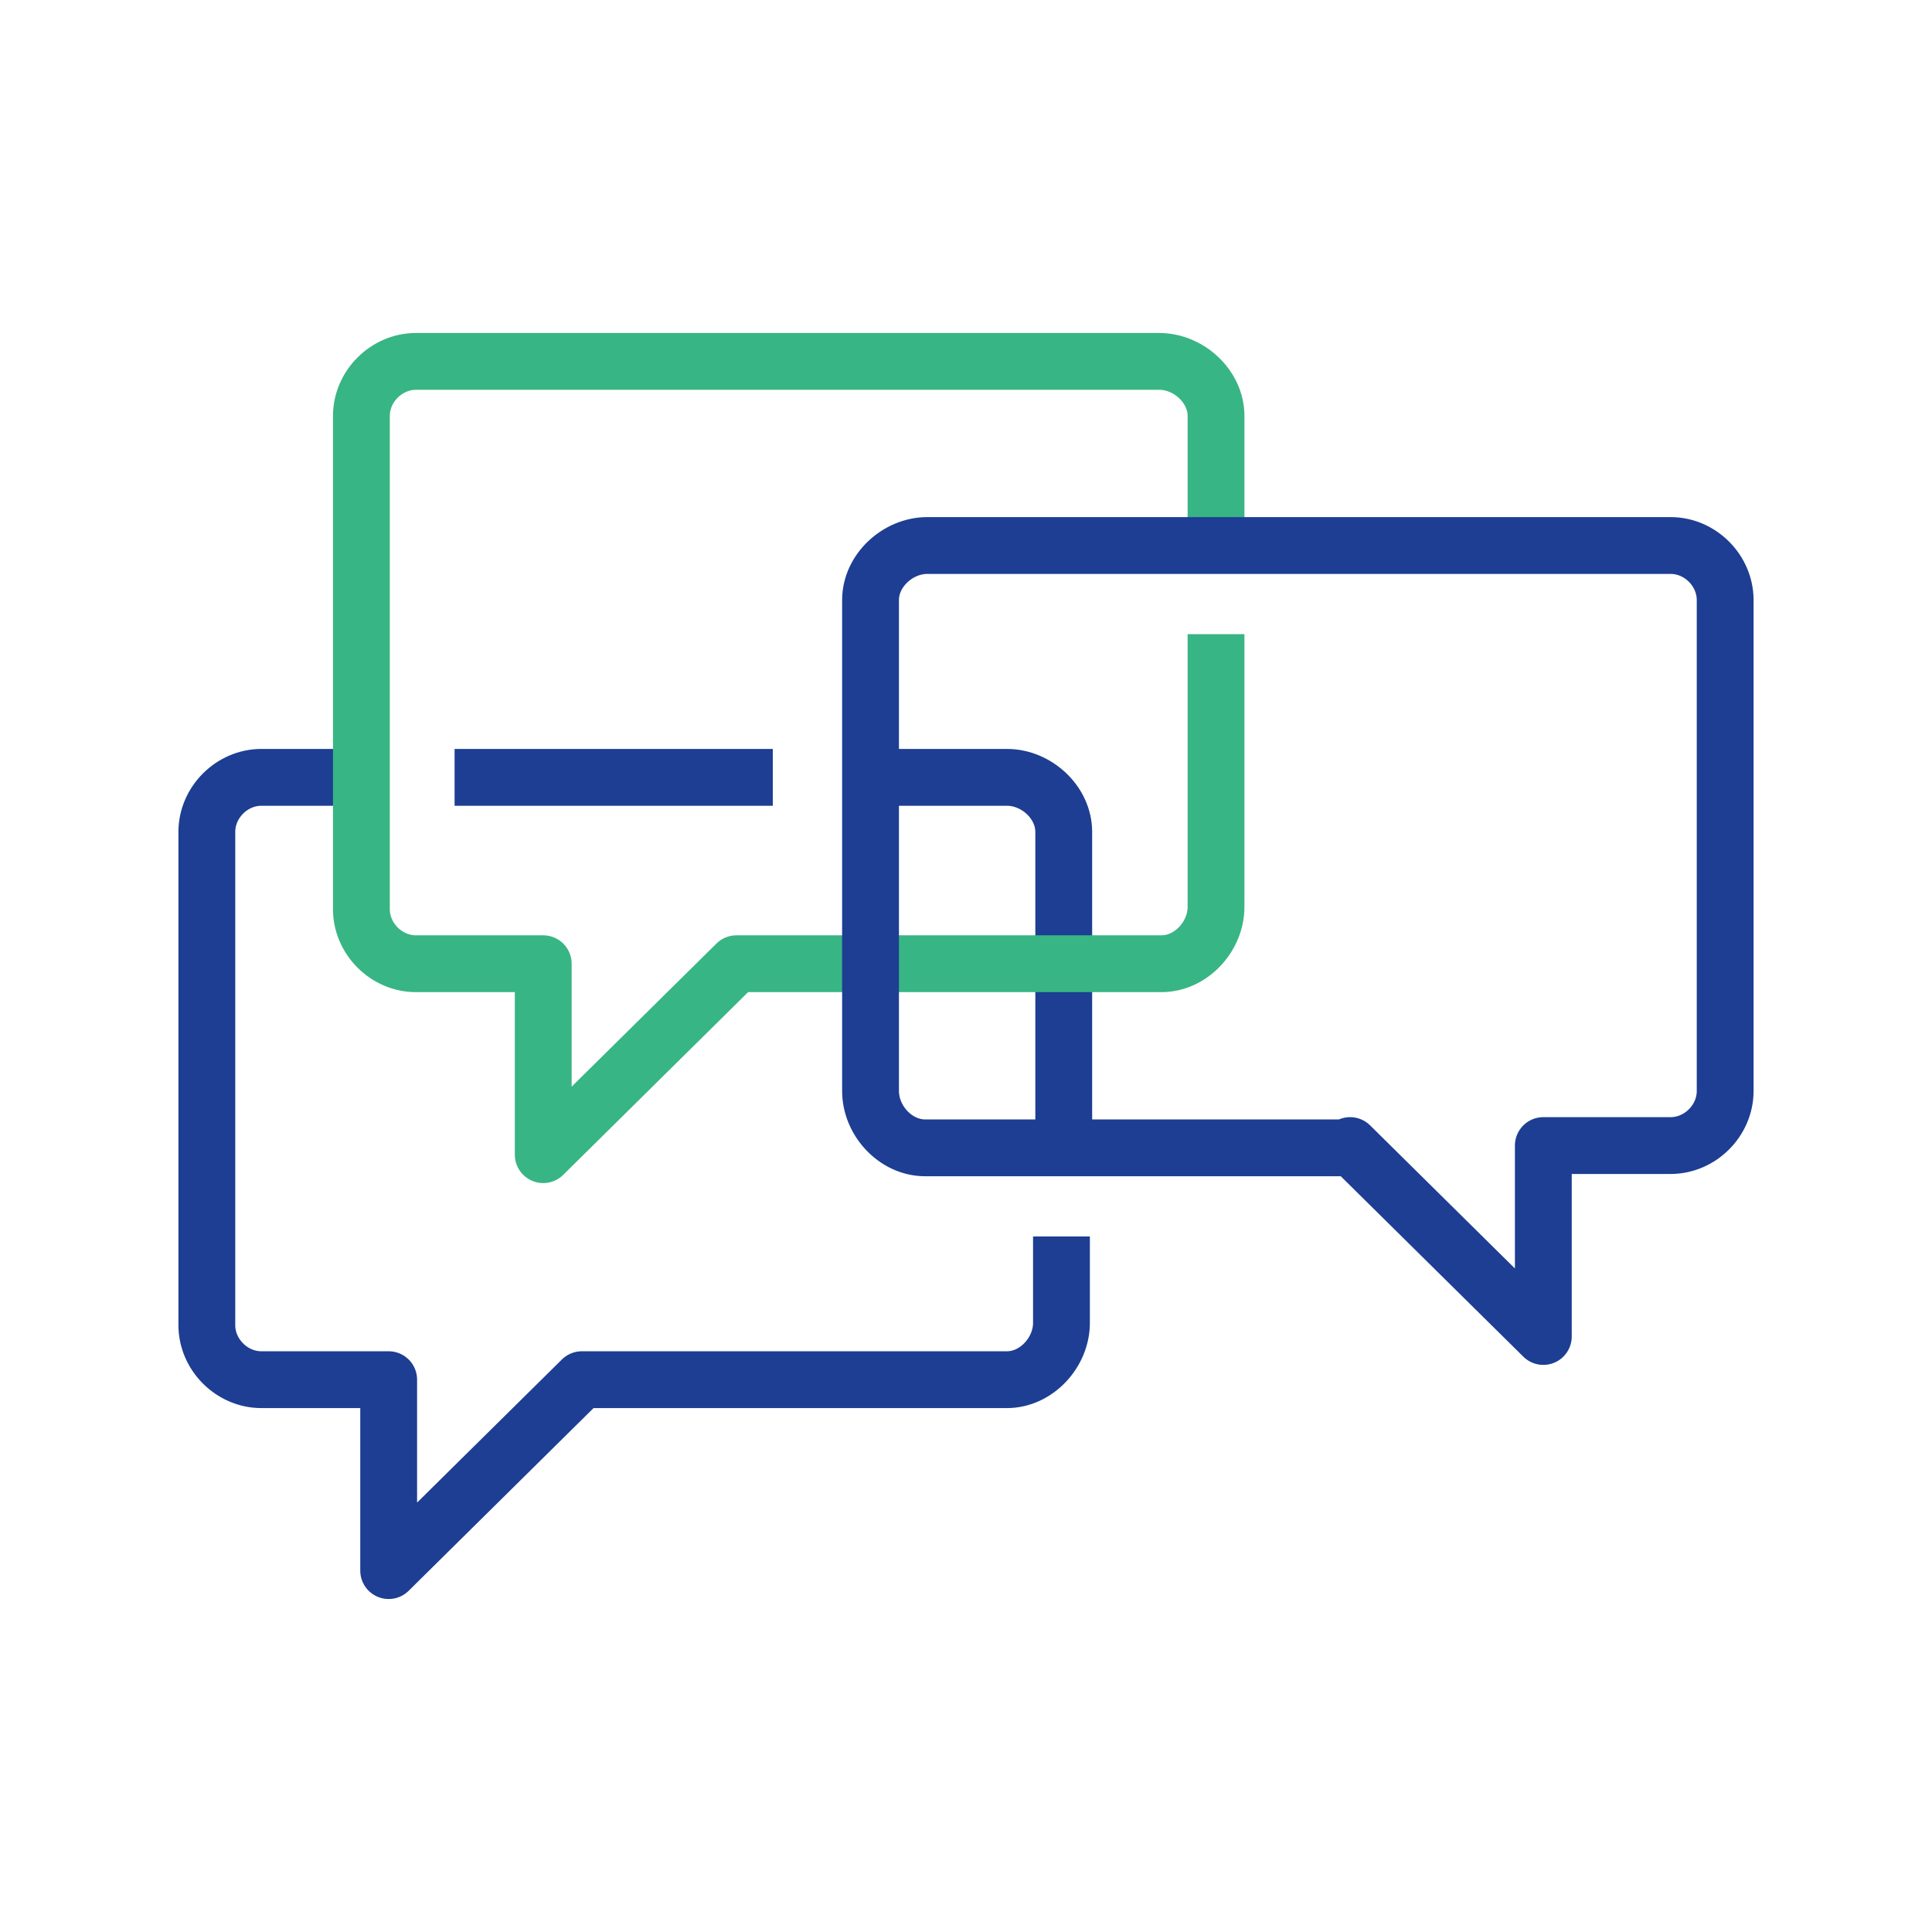
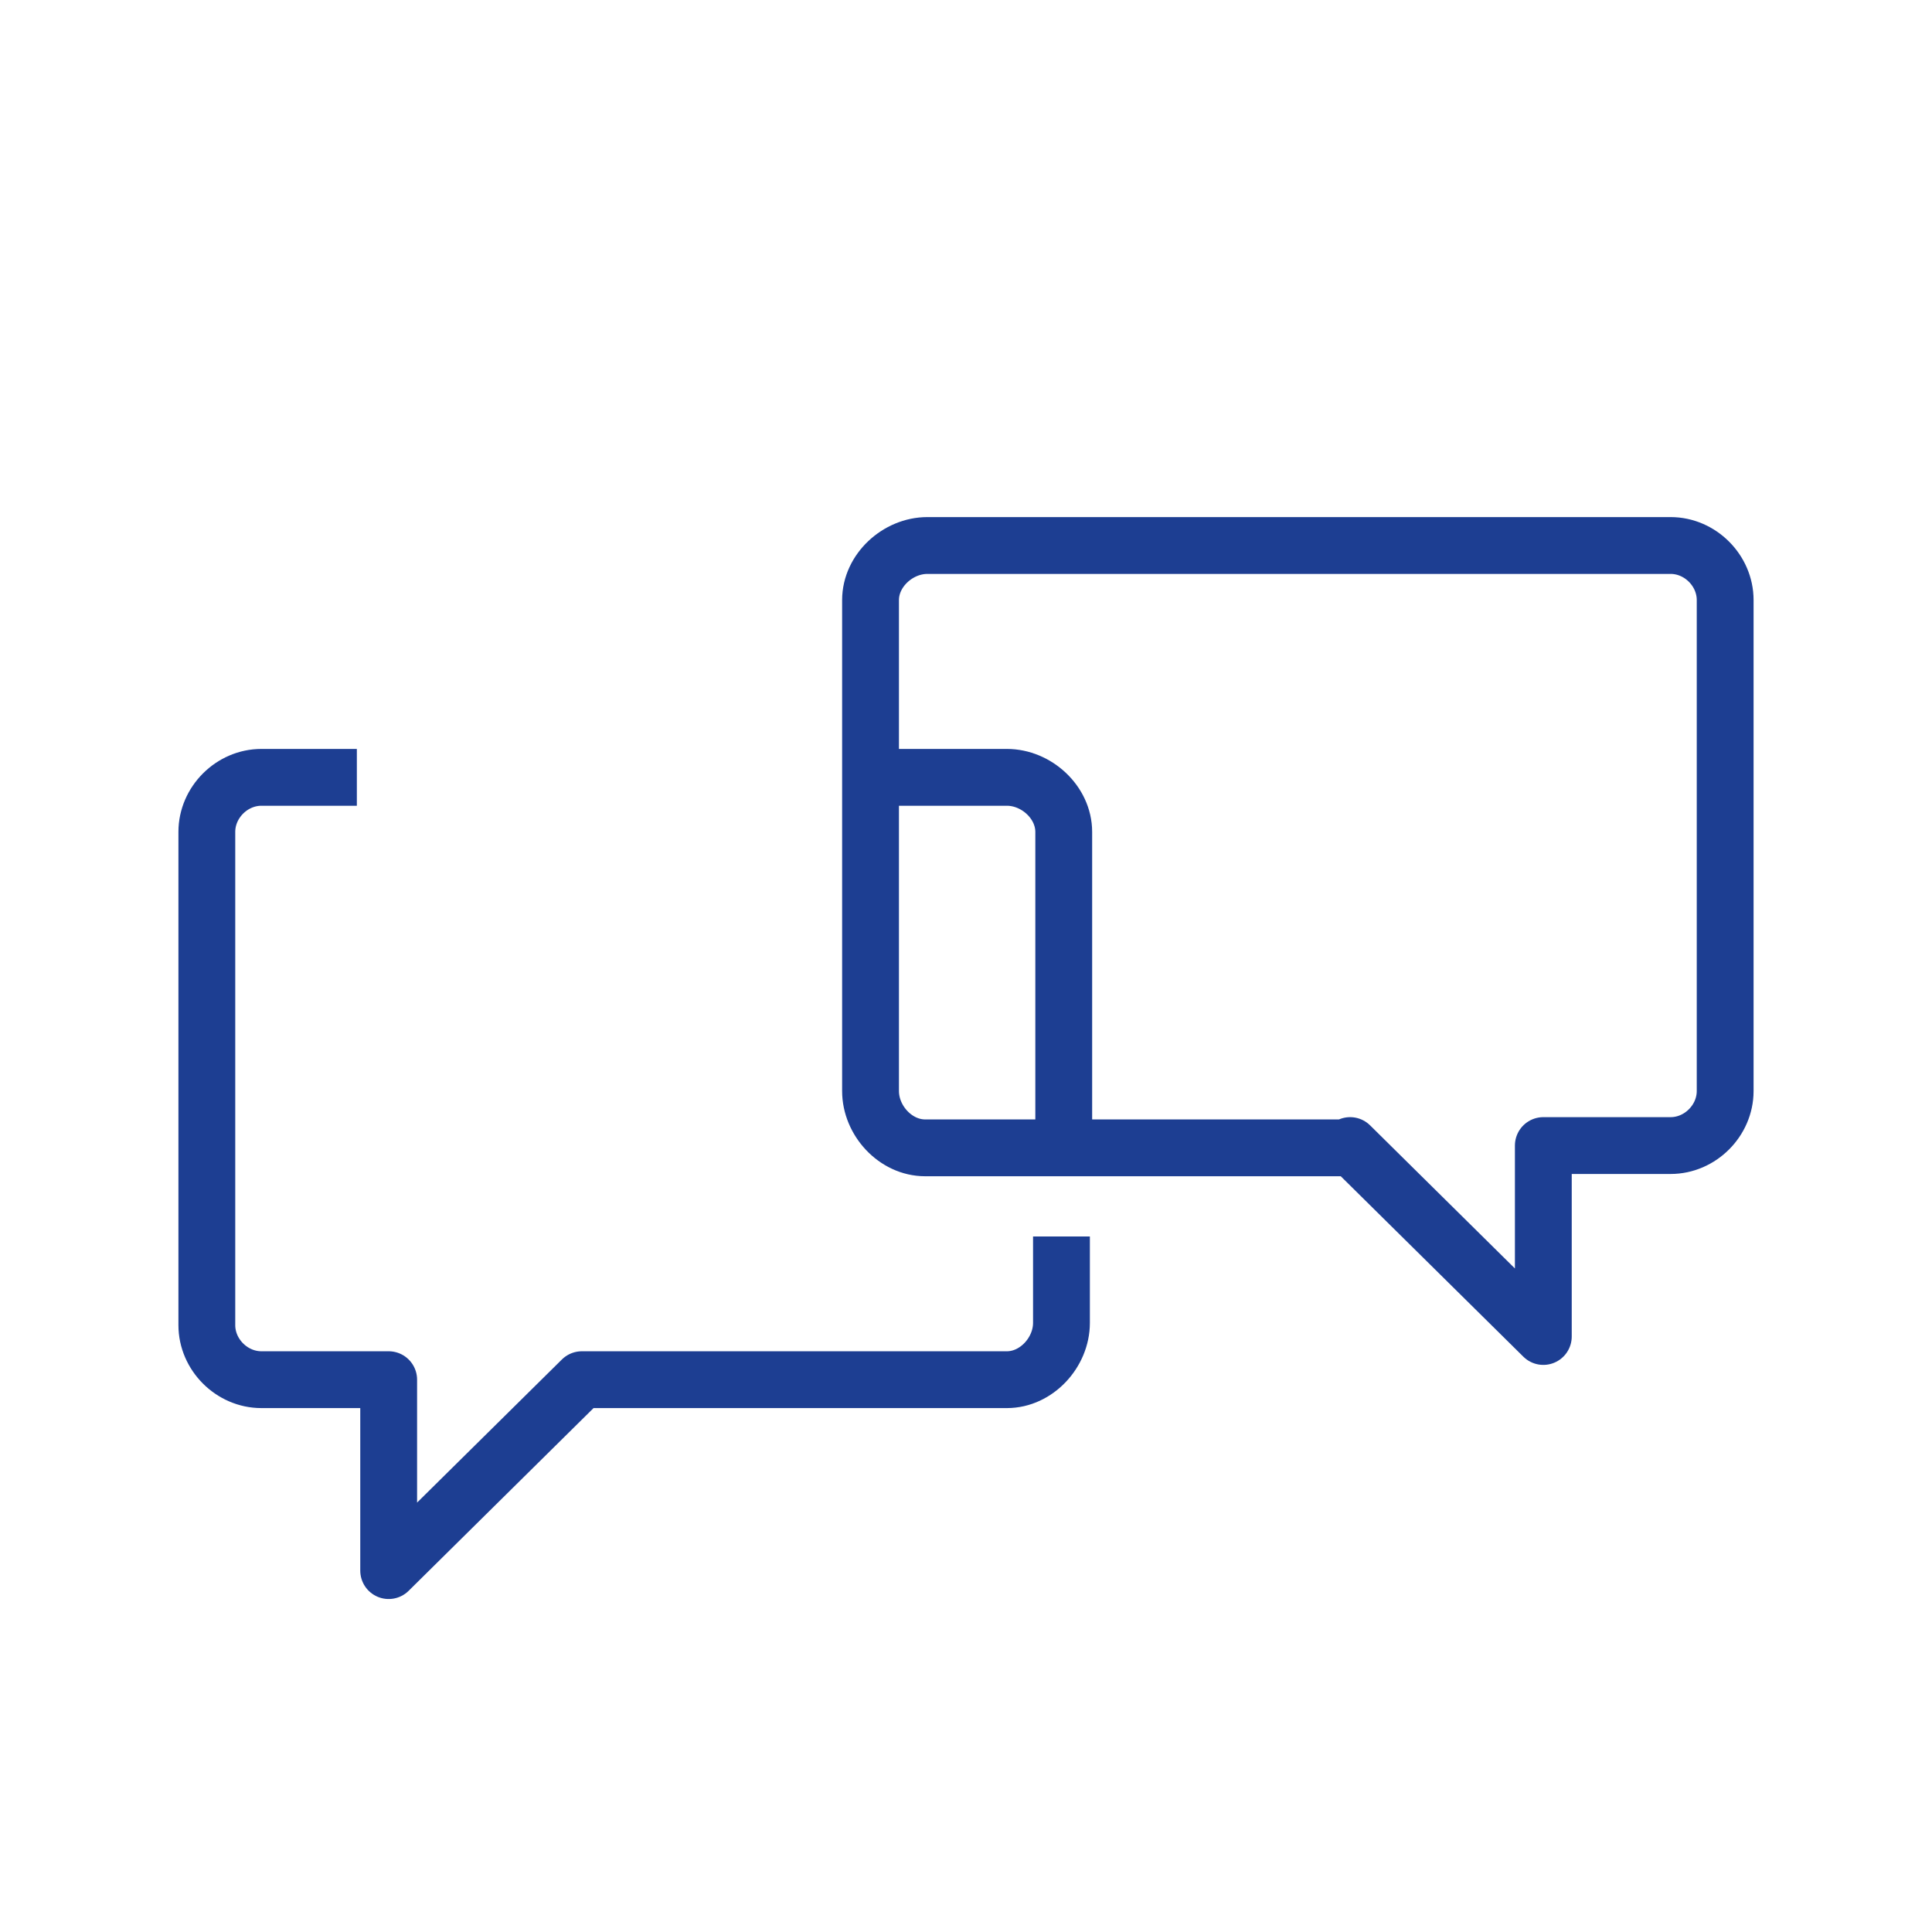
<svg xmlns="http://www.w3.org/2000/svg" id="Layer_1" viewBox="0 0 85 85">
  <defs>
    <style>      .st0 {        stroke: #1d3e92;      }      .st0, .st1 {        fill: none;        stroke-linejoin: round;        stroke-width: 2.5px;      }      .st1 {        stroke: #38b584;      }    </style>
  </defs>
  <path class="st0" d="M46.7,54.4v3.8c0,1.3-1.1,2.5-2.4,2.5h-18.7l-8.5,8.4v-8.4h-5.6c-1.3,0-2.4-1.1-2.4-2.4v-21.7c0-1.3,1.1-2.4,2.4-2.4h4.2" />
  <path class="st0" d="M38.6,34.2h5.7c1.3,0,2.5,1.1,2.5,2.4v13.5" />
-   <line class="st0" x1="20" y1="34.2" x2="34" y2="34.2" />
-   <path class="st1" d="M53.5,27.9v12c0,1.3-1.1,2.5-2.4,2.5h-18.7l-8.5,8.4v-8.4h-5.6c-1.3,0-2.4-1.1-2.4-2.4v-21.7c0-1.3,1.1-2.4,2.4-2.4h32.7c1.3,0,2.5,1.1,2.5,2.4v5.4" />
  <path class="st0" d="M59.4,50.4l8.5,8.4v-8.4h5.6c1.3,0,2.4-1.1,2.4-2.4v-21.6c0-1.3-1.1-2.4-2.4-2.4h-32.7c-1.3,0-2.5,1.1-2.5,2.4v21.6c0,1.3,1.1,2.5,2.4,2.5h18.7Z" />
</svg>